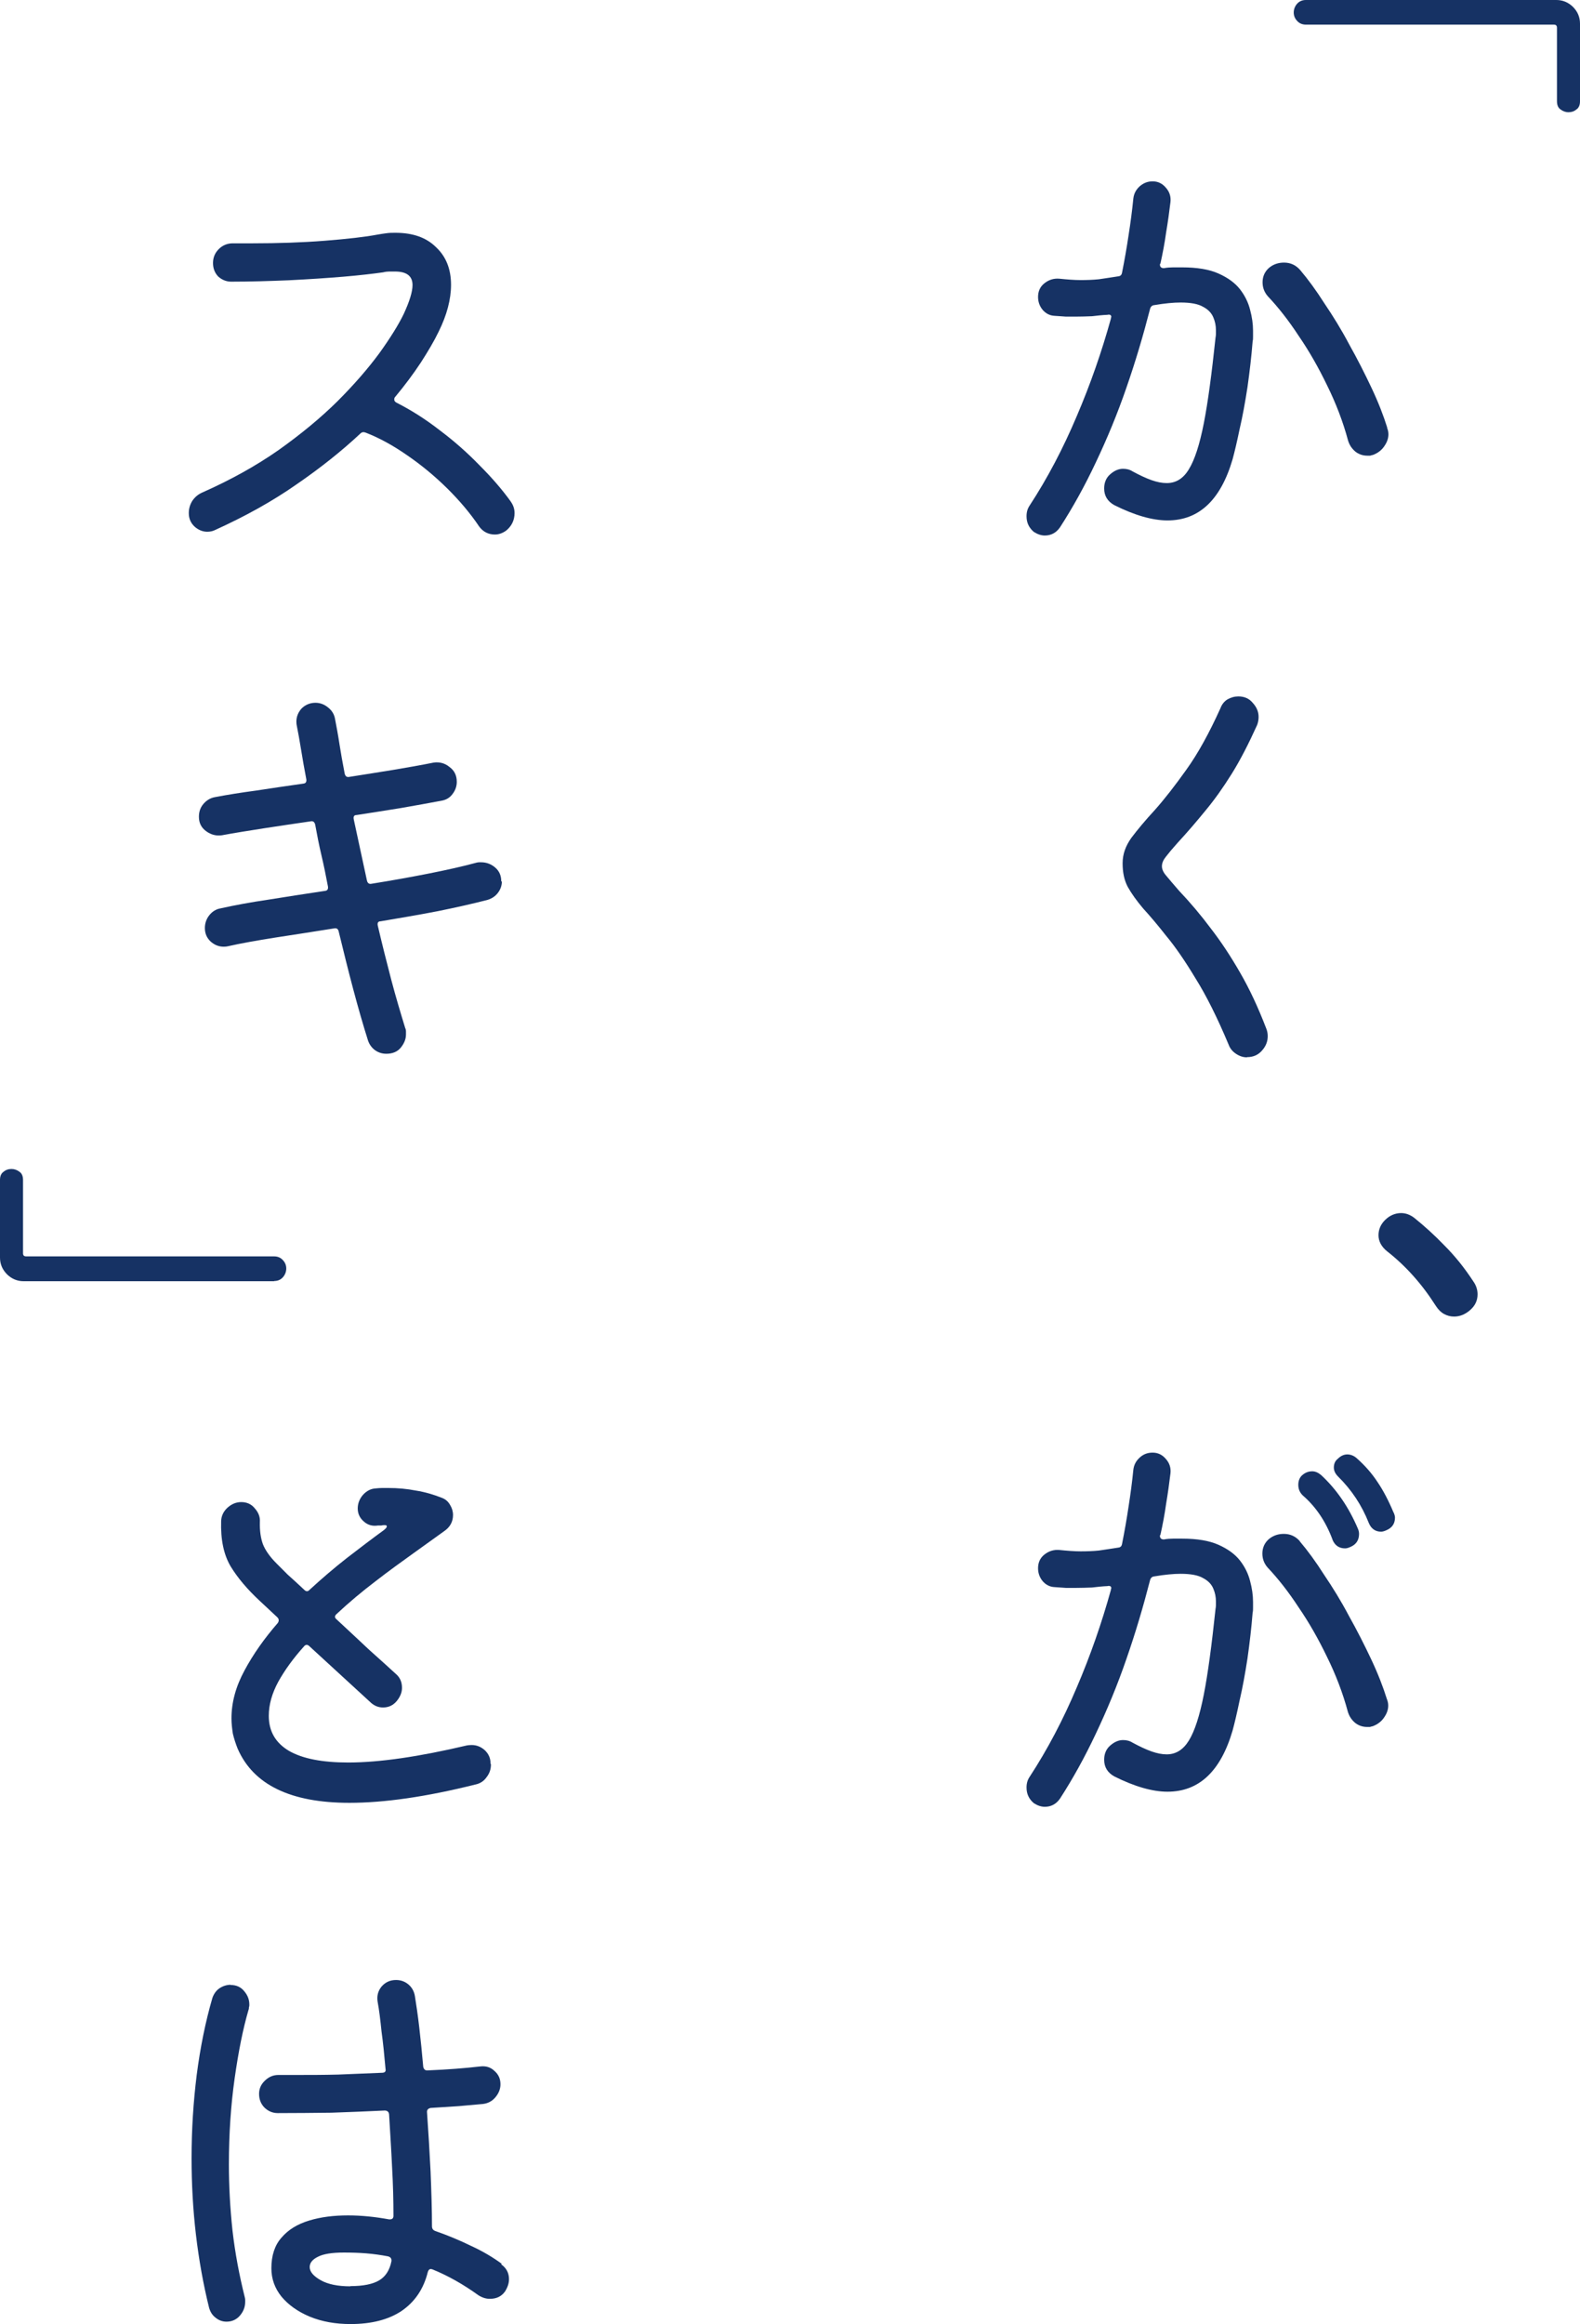
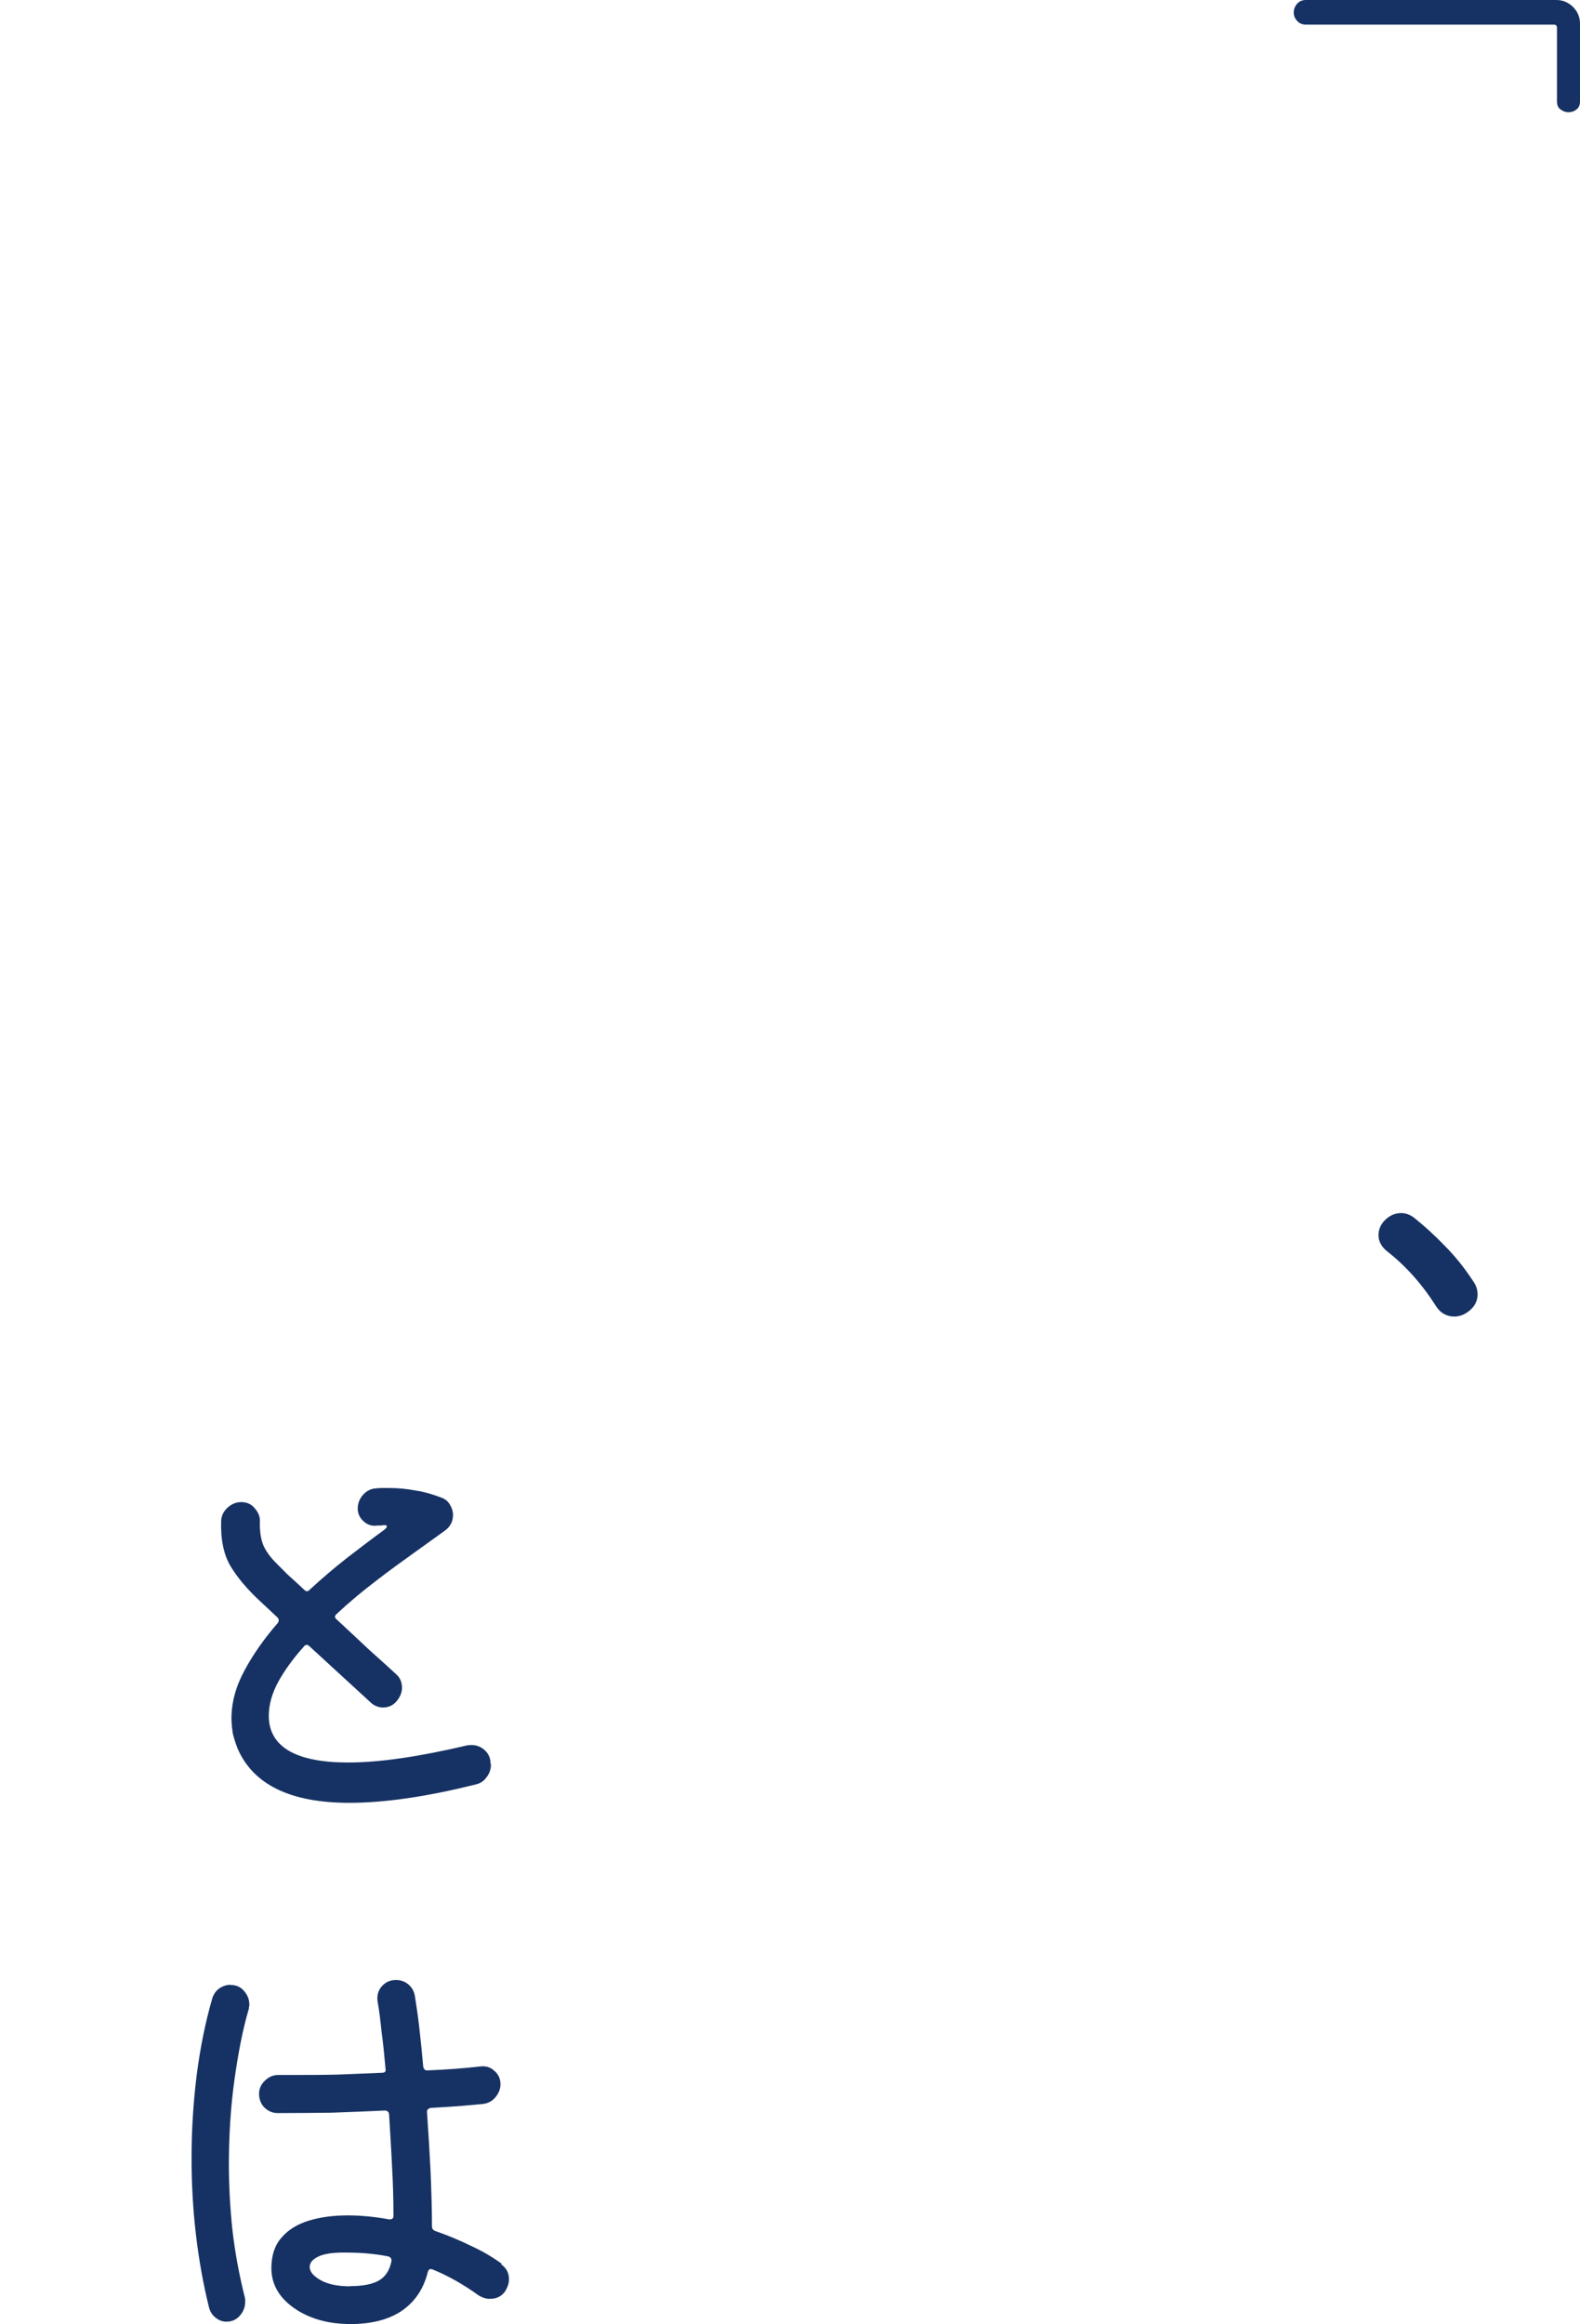
<svg xmlns="http://www.w3.org/2000/svg" id="_レイヤー_2" viewBox="0 0 79.59 117">
  <defs>
    <style>.cls-1{fill:#163264;}</style>
  </defs>
  <g id="_レイヤー_1-2">
-     <path class="cls-1" d="m13.81,64.5H1.19c-.31,0-.59-.11-.83-.34-.24-.24-.36-.52-.36-.85v-3.91c0-.19.06-.33.18-.41.12-.1.25-.14.4-.14s.28.05.4.14c.12.08.18.22.18.41v3.69c0,.11.05.16.16.16h12.49c.19,0,.34.07.45.2.11.12.16.26.16.41s-.05.3-.16.43c-.11.13-.26.2-.45.2Z" />
-     <path class="cls-1" d="m58.43,13.28v.04c0,.12.07.18.2.18.16-.03.32-.04.46-.04h.46c.75,0,1.36.1,1.83.31.47.21.83.47,1.08.79.25.32.42.67.51,1.03.1.37.15.72.15,1.06v.29c0,.09,0,.17-.02.24-.06.76-.15,1.53-.26,2.31-.12.78-.25,1.49-.4,2.13-.13.63-.25,1.13-.35,1.5-.6,2.05-1.69,3.08-3.28,3.08-.76,0-1.66-.26-2.68-.77-.34-.19-.51-.47-.51-.84,0-.29.1-.53.29-.7.21-.19.43-.29.66-.29.18,0,.34.04.48.13.35.19.67.34.95.44.28.1.54.15.77.15.47,0,.84-.23,1.12-.7.29-.47.54-1.24.75-2.31.21-1.07.4-2.51.59-4.31.01-.06.02-.12.02-.18v-.2c0-.22-.04-.43-.13-.64-.09-.22-.26-.4-.51-.53-.25-.15-.63-.22-1.14-.22-.35,0-.79.04-1.32.13-.12.01-.19.08-.22.2-.34,1.32-.73,2.64-1.19,3.96-.45,1.31-.97,2.56-1.54,3.76-.56,1.19-1.16,2.27-1.8,3.26-.19.28-.45.42-.77.42-.18,0-.36-.06-.55-.18-.25-.21-.37-.47-.37-.79,0-.21.05-.38.15-.53.91-1.39,1.7-2.9,2.38-4.51.69-1.61,1.26-3.25,1.72-4.91v-.04s.02-.03.02-.04c0-.1-.07-.14-.2-.11-.25.01-.51.04-.77.07-.26.01-.54.02-.81.02h-.51c-.18-.01-.37-.03-.57-.04-.23-.01-.43-.11-.59-.29-.16-.19-.24-.41-.24-.66,0-.28.1-.51.31-.68.22-.18.47-.26.75-.24.4.04.76.07,1.08.07s.63-.01.92-.04c.31-.04.64-.1.99-.15.1-.01.16-.07.18-.18.13-.65.24-1.28.33-1.89.1-.63.18-1.25.24-1.85.03-.25.14-.45.33-.62.19-.16.4-.24.64-.24.26,0,.48.1.66.31.19.21.27.45.24.73-.06.5-.13,1.01-.22,1.54-.07.51-.17,1.04-.29,1.58Zm11.44,8.25c.04.1.07.21.07.33,0,.21-.07.41-.22.62-.13.19-.32.33-.55.42-.06.01-.11.03-.15.04h-.15c-.22,0-.42-.07-.59-.2-.18-.15-.3-.33-.37-.55-.26-.97-.62-1.9-1.06-2.79-.43-.89-.9-1.72-1.43-2.49-.51-.78-1.03-1.44-1.56-2-.18-.21-.26-.44-.26-.7,0-.29.11-.54.33-.73.22-.18.47-.26.75-.26.32,0,.59.12.81.37.4.47.81,1.03,1.23,1.69.44.65.86,1.33,1.25,2.07.41.73.78,1.46,1.12,2.18.34.72.6,1.39.79,2Zm-7.06,31.7c-.19,0-.37-.06-.55-.18-.18-.12-.3-.27-.37-.46-.57-1.36-1.13-2.48-1.67-3.34-.53-.88-1.02-1.59-1.47-2.13-.44-.56-.83-1.02-1.17-1.39-.32-.38-.58-.74-.77-1.08-.18-.34-.26-.73-.26-1.19s.15-.87.44-1.28c.31-.41.7-.88,1.19-1.41.48-.54,1.01-1.22,1.58-2.02.59-.82,1.16-1.86,1.72-3.1.07-.19.19-.34.35-.44.18-.1.36-.15.55-.15.31,0,.55.11.73.33.19.21.29.44.29.7,0,.13-.02.26-.07.4-.43.95-.85,1.77-1.28,2.46-.43.69-.87,1.31-1.32,1.85-.44.54-.91,1.09-1.41,1.63-.26.29-.46.53-.59.7-.13.16-.2.32-.2.48,0,.15.07.31.22.48.15.18.36.43.64.75.57.6,1.11,1.24,1.61,1.91.51.66,1,1.4,1.47,2.22.47.81.91,1.75,1.32,2.82.04.1.07.23.07.37,0,.28-.1.52-.29.73-.19.22-.44.33-.75.33Z" />
-     <path class="cls-1" d="m58.43,77.28v.04c0,.12.07.18.2.18.16-.03.32-.04.46-.04h.46c.75,0,1.36.1,1.83.31.47.21.83.47,1.08.79.25.32.42.67.51,1.03.1.37.15.72.15,1.06v.29c0,.09,0,.17-.02.24-.06.76-.15,1.53-.26,2.31-.12.78-.25,1.49-.4,2.13-.13.63-.25,1.13-.35,1.5-.6,2.05-1.69,3.08-3.28,3.08-.76,0-1.66-.26-2.68-.77-.34-.19-.51-.47-.51-.84,0-.29.1-.53.29-.7.21-.19.43-.29.66-.29.18,0,.34.04.48.13.35.19.67.34.95.44.28.1.54.15.77.15.47,0,.84-.24,1.12-.7.29-.47.54-1.24.75-2.31s.4-2.51.59-4.31c.01-.06.02-.12.02-.18v-.2c0-.22-.04-.43-.13-.64-.09-.22-.26-.4-.51-.53-.25-.15-.63-.22-1.14-.22-.35,0-.79.04-1.32.13-.12.01-.19.08-.22.2-.34,1.32-.73,2.64-1.19,3.96-.45,1.31-.97,2.56-1.54,3.76-.56,1.19-1.16,2.27-1.8,3.26-.19.28-.45.42-.77.42-.18,0-.36-.06-.55-.18-.25-.21-.37-.47-.37-.79,0-.21.05-.38.15-.53.91-1.39,1.7-2.9,2.38-4.51.69-1.61,1.26-3.25,1.72-4.91v-.04s.02-.03.02-.04c0-.1-.07-.14-.2-.11-.25.01-.51.04-.77.07-.26.01-.54.02-.81.02h-.51c-.18-.01-.37-.03-.57-.04-.23-.01-.43-.11-.59-.29-.16-.19-.24-.41-.24-.66,0-.28.1-.51.31-.68.22-.18.47-.26.75-.24.4.04.76.07,1.08.07s.63-.01.92-.04c.31-.04.64-.1.99-.15.1-.01.16-.07.18-.18.13-.65.24-1.28.33-1.89.1-.63.18-1.25.24-1.85.03-.25.14-.45.33-.62s.4-.24.64-.24c.26,0,.48.1.66.31.19.21.27.45.24.73-.06.5-.13,1.01-.22,1.54-.07.51-.17,1.04-.29,1.58Zm11.77-1.14c.04.09.07.18.07.26,0,.31-.15.52-.44.64-.09.04-.18.07-.26.07-.29,0-.5-.15-.62-.44-.35-.89-.87-1.67-1.54-2.33-.15-.15-.22-.3-.22-.46,0-.19.07-.34.2-.44.15-.15.31-.22.48-.22.16,0,.32.06.46.18.43.38.78.78,1.06,1.21.28.41.55.92.81,1.54Zm-3.08,1.36c-.34-.91-.84-1.65-1.5-2.22-.15-.15-.22-.32-.22-.53,0-.18.05-.32.15-.44.16-.16.34-.24.55-.24.15,0,.29.06.44.18.78.72,1.39,1.61,1.85,2.68.04.09.07.18.07.29,0,.32-.15.54-.44.66-.09.04-.18.07-.26.07-.31,0-.52-.15-.64-.44Zm-1.65.09c.4.47.81,1.03,1.23,1.69.44.65.86,1.33,1.25,2.07.41.73.78,1.46,1.12,2.18.34.72.6,1.39.79,2,.04.1.07.21.07.33,0,.21-.07.41-.22.62-.13.19-.32.33-.55.42-.06.01-.11.03-.15.04h-.15c-.22,0-.42-.07-.59-.2-.18-.15-.3-.33-.37-.55-.26-.97-.62-1.9-1.06-2.79-.43-.89-.9-1.72-1.43-2.49-.51-.78-1.03-1.44-1.56-2-.18-.21-.26-.44-.26-.7,0-.29.11-.54.33-.73.22-.18.47-.26.75-.26.32,0,.59.12.81.37Z" />
    <path class="cls-1" d="m72.32,65.73c-.7-1.1-1.52-2.01-2.44-2.73-.29-.23-.44-.51-.44-.81s.11-.55.33-.77c.23-.23.51-.35.81-.35.23,0,.45.08.66.24.51.41,1.02.87,1.52,1.39.51.51,1,1.11,1.45,1.8.15.21.22.43.22.66,0,.31-.12.57-.37.79s-.52.33-.81.33c-.18,0-.34-.04-.51-.13-.16-.09-.3-.23-.42-.42Z" />
    <path class="cls-1" d="m65.78,0h12.62c.31,0,.59.11.83.34.24.24.36.52.36.85v3.91c0,.19-.06.33-.18.41-.12.1-.25.14-.4.14s-.28-.05-.4-.14c-.12-.08-.18-.22-.18-.41V1.4c0-.11-.05-.16-.16-.16h-12.49c-.19,0-.34-.07-.45-.2-.11-.12-.16-.26-.16-.41s.05-.3.16-.43c.11-.13.26-.2.45-.2Z" />
-     <path class="cls-1" d="m25.72,25.24c.13.18.2.37.2.59,0,.35-.14.65-.42.88-.18.13-.37.2-.57.2-.32,0-.59-.13-.79-.4-.45-.67-1-1.32-1.63-1.94-.63-.62-1.3-1.17-2-1.65-.69-.48-1.39-.87-2.09-1.14-.1-.04-.19-.03-.26.04-.94.88-2.02,1.74-3.23,2.57-1.2.84-2.57,1.6-4.09,2.29-.12.06-.25.09-.4.09-.23,0-.45-.09-.64-.26-.19-.18-.29-.4-.29-.68,0-.22.06-.43.18-.62.13-.19.3-.33.51-.42,1.42-.63,2.7-1.34,3.83-2.13,1.14-.81,2.13-1.63,2.97-2.46.85-.85,1.55-1.66,2.11-2.42.56-.78.97-1.44,1.23-1.98.29-.63.44-1.11.44-1.45,0-.45-.29-.68-.88-.68h-.29c-.09,0-.19.01-.31.04-.5.07-1.17.15-2,.22-.84.07-1.75.13-2.75.18-.98.04-1.95.07-2.9.07-.25,0-.47-.09-.66-.26-.18-.19-.26-.42-.26-.68,0-.28.1-.51.29-.7.19-.19.43-.29.7-.29h.99c1.29,0,2.51-.04,3.65-.13,1.14-.09,2.03-.19,2.66-.31.16-.03.32-.05.46-.07s.29-.02.44-.02c.88,0,1.56.24,2.05.73.5.47.75,1.1.75,1.89,0,.73-.21,1.52-.62,2.35-.23.48-.54,1-.9,1.56-.37.56-.8,1.14-1.3,1.74-.03.03-.04.07-.04.13s.04.11.11.15c.73.37,1.46.83,2.18,1.39.72.54,1.39,1.13,2,1.76.62.62,1.14,1.22,1.58,1.83Zm-.44,19.14c0,.21-.07.4-.2.57-.12.16-.29.28-.51.35-.73.19-1.57.38-2.51.57-.92.18-1.88.34-2.88.51-.13,0-.18.07-.15.22.22.94.45,1.85.68,2.73.23.87.47,1.67.7,2.42.03.06.04.12.04.18v.15c0,.23-.09.45-.26.66s-.42.31-.73.31c-.21,0-.4-.06-.57-.18-.16-.12-.28-.28-.35-.48-.25-.79-.5-1.66-.75-2.6-.25-.94-.49-1.91-.73-2.9-.03-.13-.11-.18-.24-.15-1.03.16-2.01.32-2.95.46-.94.15-1.74.29-2.4.44-.04.01-.11.02-.2.02-.25,0-.47-.09-.66-.26-.19-.18-.29-.4-.29-.68,0-.23.07-.45.22-.64s.34-.31.57-.35c.72-.16,1.53-.31,2.42-.44.91-.15,1.86-.29,2.84-.44.12-.01.17-.09.15-.22-.1-.54-.21-1.07-.33-1.58-.12-.51-.22-1.02-.31-1.52-.03-.15-.11-.21-.24-.18-.81.12-1.59.23-2.35.35-.76.12-1.47.23-2.11.35-.28.04-.54-.02-.79-.2s-.37-.42-.37-.73c0-.25.07-.46.22-.64.16-.19.36-.31.59-.35.63-.12,1.32-.23,2.07-.33.76-.12,1.55-.23,2.38-.35.12-.01.17-.09.15-.22-.1-.53-.19-1.02-.26-1.47-.07-.45-.15-.87-.22-1.23-.01-.04-.02-.11-.02-.2,0-.25.09-.47.26-.66.19-.19.43-.29.7-.29.23,0,.45.08.64.24.19.15.31.34.35.59.07.37.15.78.22,1.25.07.45.16.95.26,1.47.03.15.11.21.24.18.75-.12,1.48-.23,2.2-.35.72-.12,1.4-.24,2.05-.37.29-.04.56.03.79.22.25.18.37.43.37.75,0,.22-.07.43-.22.62-.13.18-.32.29-.55.33-.63.12-1.31.24-2.05.37-.72.12-1.46.23-2.22.35-.13,0-.18.07-.15.22l.66,3.06c.03.15.11.21.24.18,1-.16,1.95-.33,2.86-.51.91-.18,1.72-.36,2.42-.55.04-.01.09-.02.13-.02h.11c.26,0,.5.09.7.26.21.18.31.41.31.7Z" />
    <path class="cls-1" d="m24.73,88.83c0,.24-.07.45-.22.64-.13.19-.32.32-.57.37-2.48.62-4.59.92-6.34.92-2.96,0-4.84-.91-5.63-2.73-.1-.25-.18-.5-.24-.75-.04-.26-.07-.52-.07-.77,0-.81.22-1.61.66-2.42.44-.82,1-1.61,1.67-2.38.07-.1.07-.2-.02-.29l-.9-.84c-.6-.56-1.09-1.13-1.45-1.72-.35-.59-.51-1.35-.48-2.29.01-.26.12-.48.31-.66.21-.19.44-.29.7-.29.28,0,.51.1.68.31.19.21.28.44.26.7-.01.43.04.79.15,1.1.12.31.35.64.7.99.13.13.32.32.55.55.25.22.53.48.84.77.09.09.18.09.26,0,.62-.57,1.25-1.11,1.89-1.61.66-.51,1.28-.98,1.87-1.41.07-.06.12-.11.13-.15.01-.06-.01-.09-.09-.09-.06,0-.12,0-.18.02h-.18c-.26.04-.5-.02-.7-.2-.21-.18-.31-.4-.31-.66,0-.25.09-.48.26-.68.19-.21.41-.32.66-.33.1-.01.21-.02.31-.02h.31c.47,0,.93.04,1.39.13.45.07.89.2,1.32.37.18.07.31.19.4.35.1.16.15.33.15.51,0,.34-.15.61-.44.81-.43.31-.95.68-1.56,1.12-.6.43-1.24.89-1.91,1.41-.67.51-1.33,1.06-1.96,1.65-.1.09-.1.18,0,.26.57.53,1.12,1.04,1.65,1.54.54.48.99.89,1.34,1.21.21.18.31.41.31.7,0,.23-.09.45-.26.66-.18.22-.41.33-.7.33-.25,0-.47-.1-.66-.29l-3.04-2.79c-.1-.1-.2-.1-.29.02-.53.59-.95,1.17-1.28,1.76-.32.59-.48,1.16-.48,1.72,0,.78.34,1.36,1.01,1.76.69.4,1.69.59,2.99.59,1.57,0,3.56-.29,5.98-.86.06-.01.14-.02.24-.02.25,0,.47.09.66.26.19.18.29.4.29.66Zm.51,25.16c.26.18.4.43.4.75,0,.21-.07.41-.2.62-.18.25-.43.37-.77.37-.19,0-.38-.06-.57-.18-.75-.54-1.52-.98-2.31-1.3-.03-.01-.06-.02-.09-.02-.07,0-.12.05-.15.15-.21.85-.65,1.5-1.32,1.96-.66.44-1.52.66-2.57.66-.76,0-1.44-.12-2.05-.37-.6-.25-1.08-.59-1.43-1.01-.34-.42-.51-.9-.51-1.43,0-.64.17-1.16.51-1.54.34-.4.8-.68,1.39-.86.59-.18,1.24-.26,1.96-.26.67,0,1.36.07,2.07.2h.04c.12,0,.18-.06.18-.18,0-.76-.02-1.58-.07-2.46-.04-.88-.1-1.76-.15-2.64-.01-.13-.09-.2-.22-.2-.87.04-1.76.08-2.68.11-.91.01-1.81.02-2.71.02-.26,0-.49-.1-.68-.29-.18-.19-.26-.42-.26-.68s.1-.48.29-.66c.19-.19.42-.29.68-.29h.86c.69,0,1.41,0,2.16-.02.75-.03,1.48-.06,2.2-.09.15,0,.21-.07.18-.2-.06-.68-.12-1.3-.2-1.87-.06-.59-.12-1.09-.2-1.52-.04-.28.02-.53.2-.75.19-.22.43-.33.73-.33.23,0,.44.07.62.22.18.15.29.35.33.59.07.44.15.97.22,1.58.07.62.14,1.28.2,1.98.03.13.1.19.22.18,1-.04,1.88-.11,2.66-.2.28-.03.51.04.7.22.21.18.31.4.31.68,0,.24-.09.46-.26.66-.16.19-.37.3-.62.33-.37.03-.78.07-1.23.11-.44.03-.91.06-1.41.09-.13.03-.19.1-.18.22.07.98.13,1.98.18,2.99.04,1,.07,1.91.07,2.75,0,.12.06.2.18.24.63.22,1.23.47,1.8.75.57.26,1.09.57,1.54.9Zm-13.62-14.06c.28,0,.51.1.68.31.18.21.26.43.26.68,0,.04,0,.09-.02.13,0,.04,0,.09-.02.13-.28.95-.51,2.11-.7,3.45s-.29,2.79-.29,4.33c0,1.08.06,2.19.18,3.32.13,1.13.34,2.25.62,3.37.01.04.02.09.02.13v.11c0,.25-.09.48-.26.68s-.4.31-.68.31c-.21,0-.39-.07-.55-.2-.16-.12-.27-.29-.33-.51-.29-1.17-.51-2.4-.66-3.67s-.22-2.56-.22-3.85c0-1.44.09-2.84.26-4.2.18-1.38.44-2.67.79-3.87.07-.2.19-.37.35-.48.18-.12.37-.18.57-.18Zm6.03,15.16c.65,0,1.13-.1,1.45-.29.32-.19.53-.51.62-.97v-.04c0-.1-.06-.17-.18-.2-.37-.07-.73-.12-1.1-.15-.37-.03-.74-.04-1.12-.04-.6,0-1.04.07-1.32.22-.26.13-.4.3-.4.51,0,.23.18.45.55.66.37.21.87.31,1.5.31Z" />
  </g>
</svg>